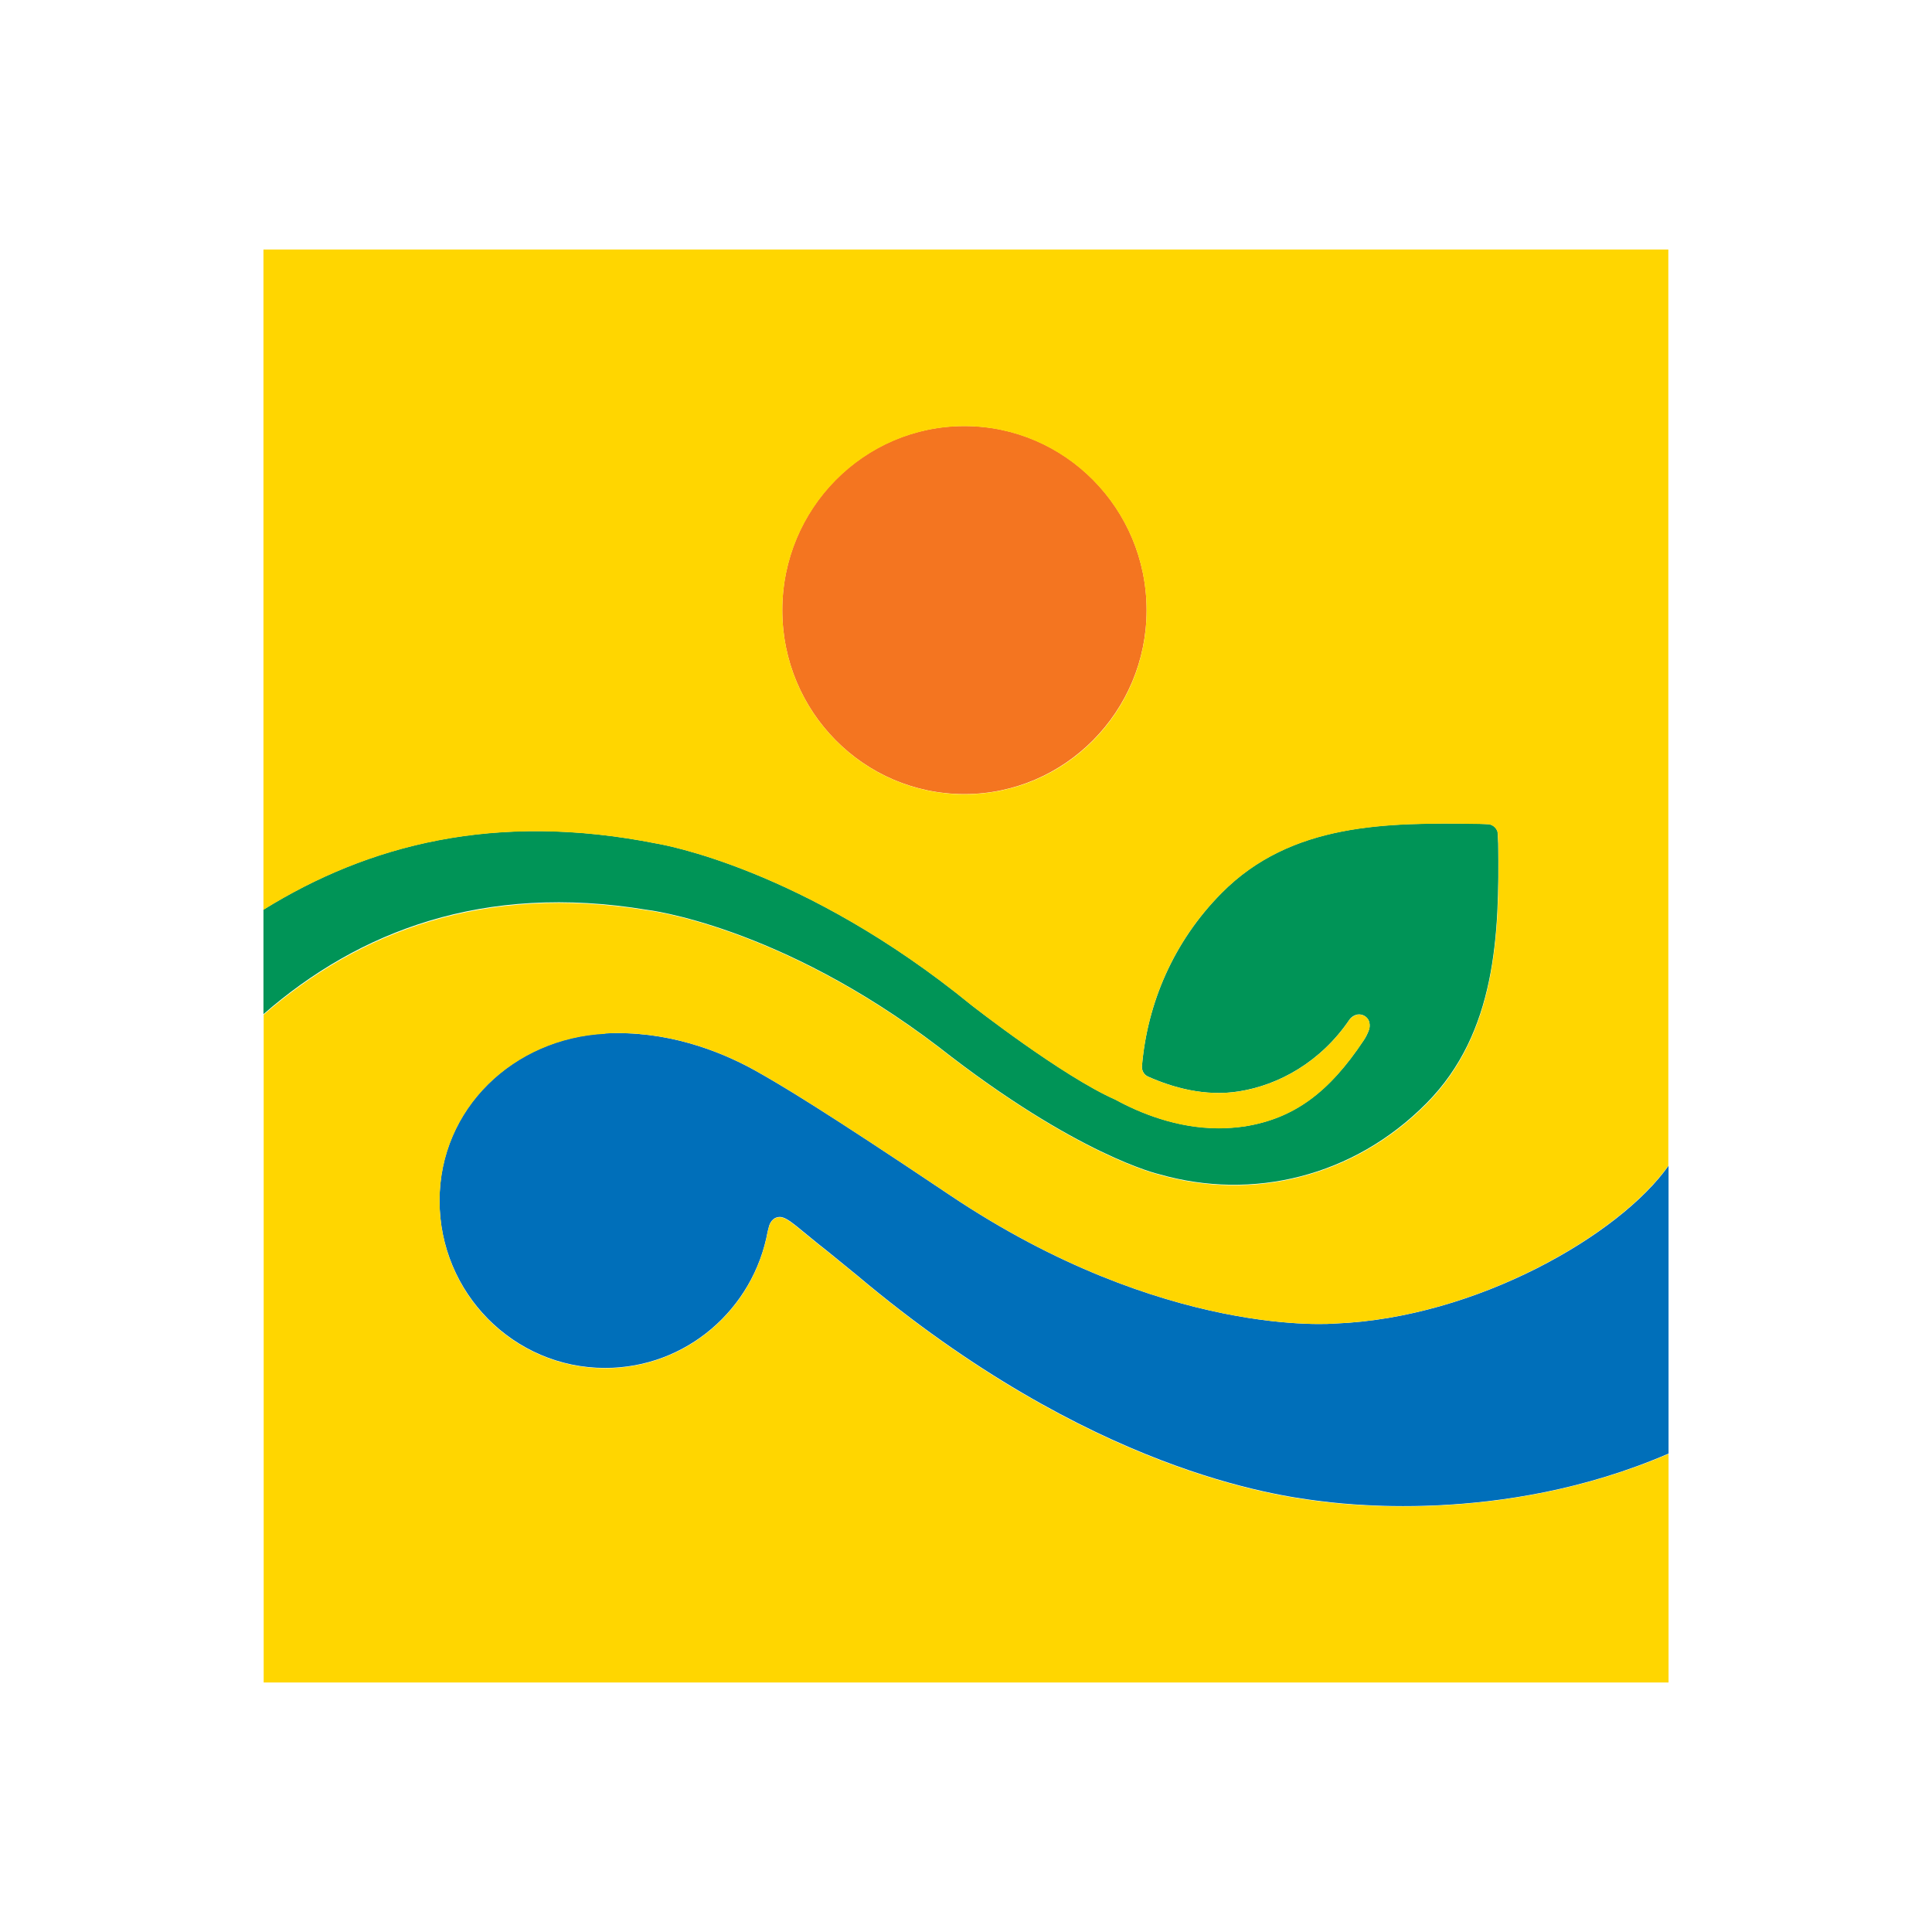
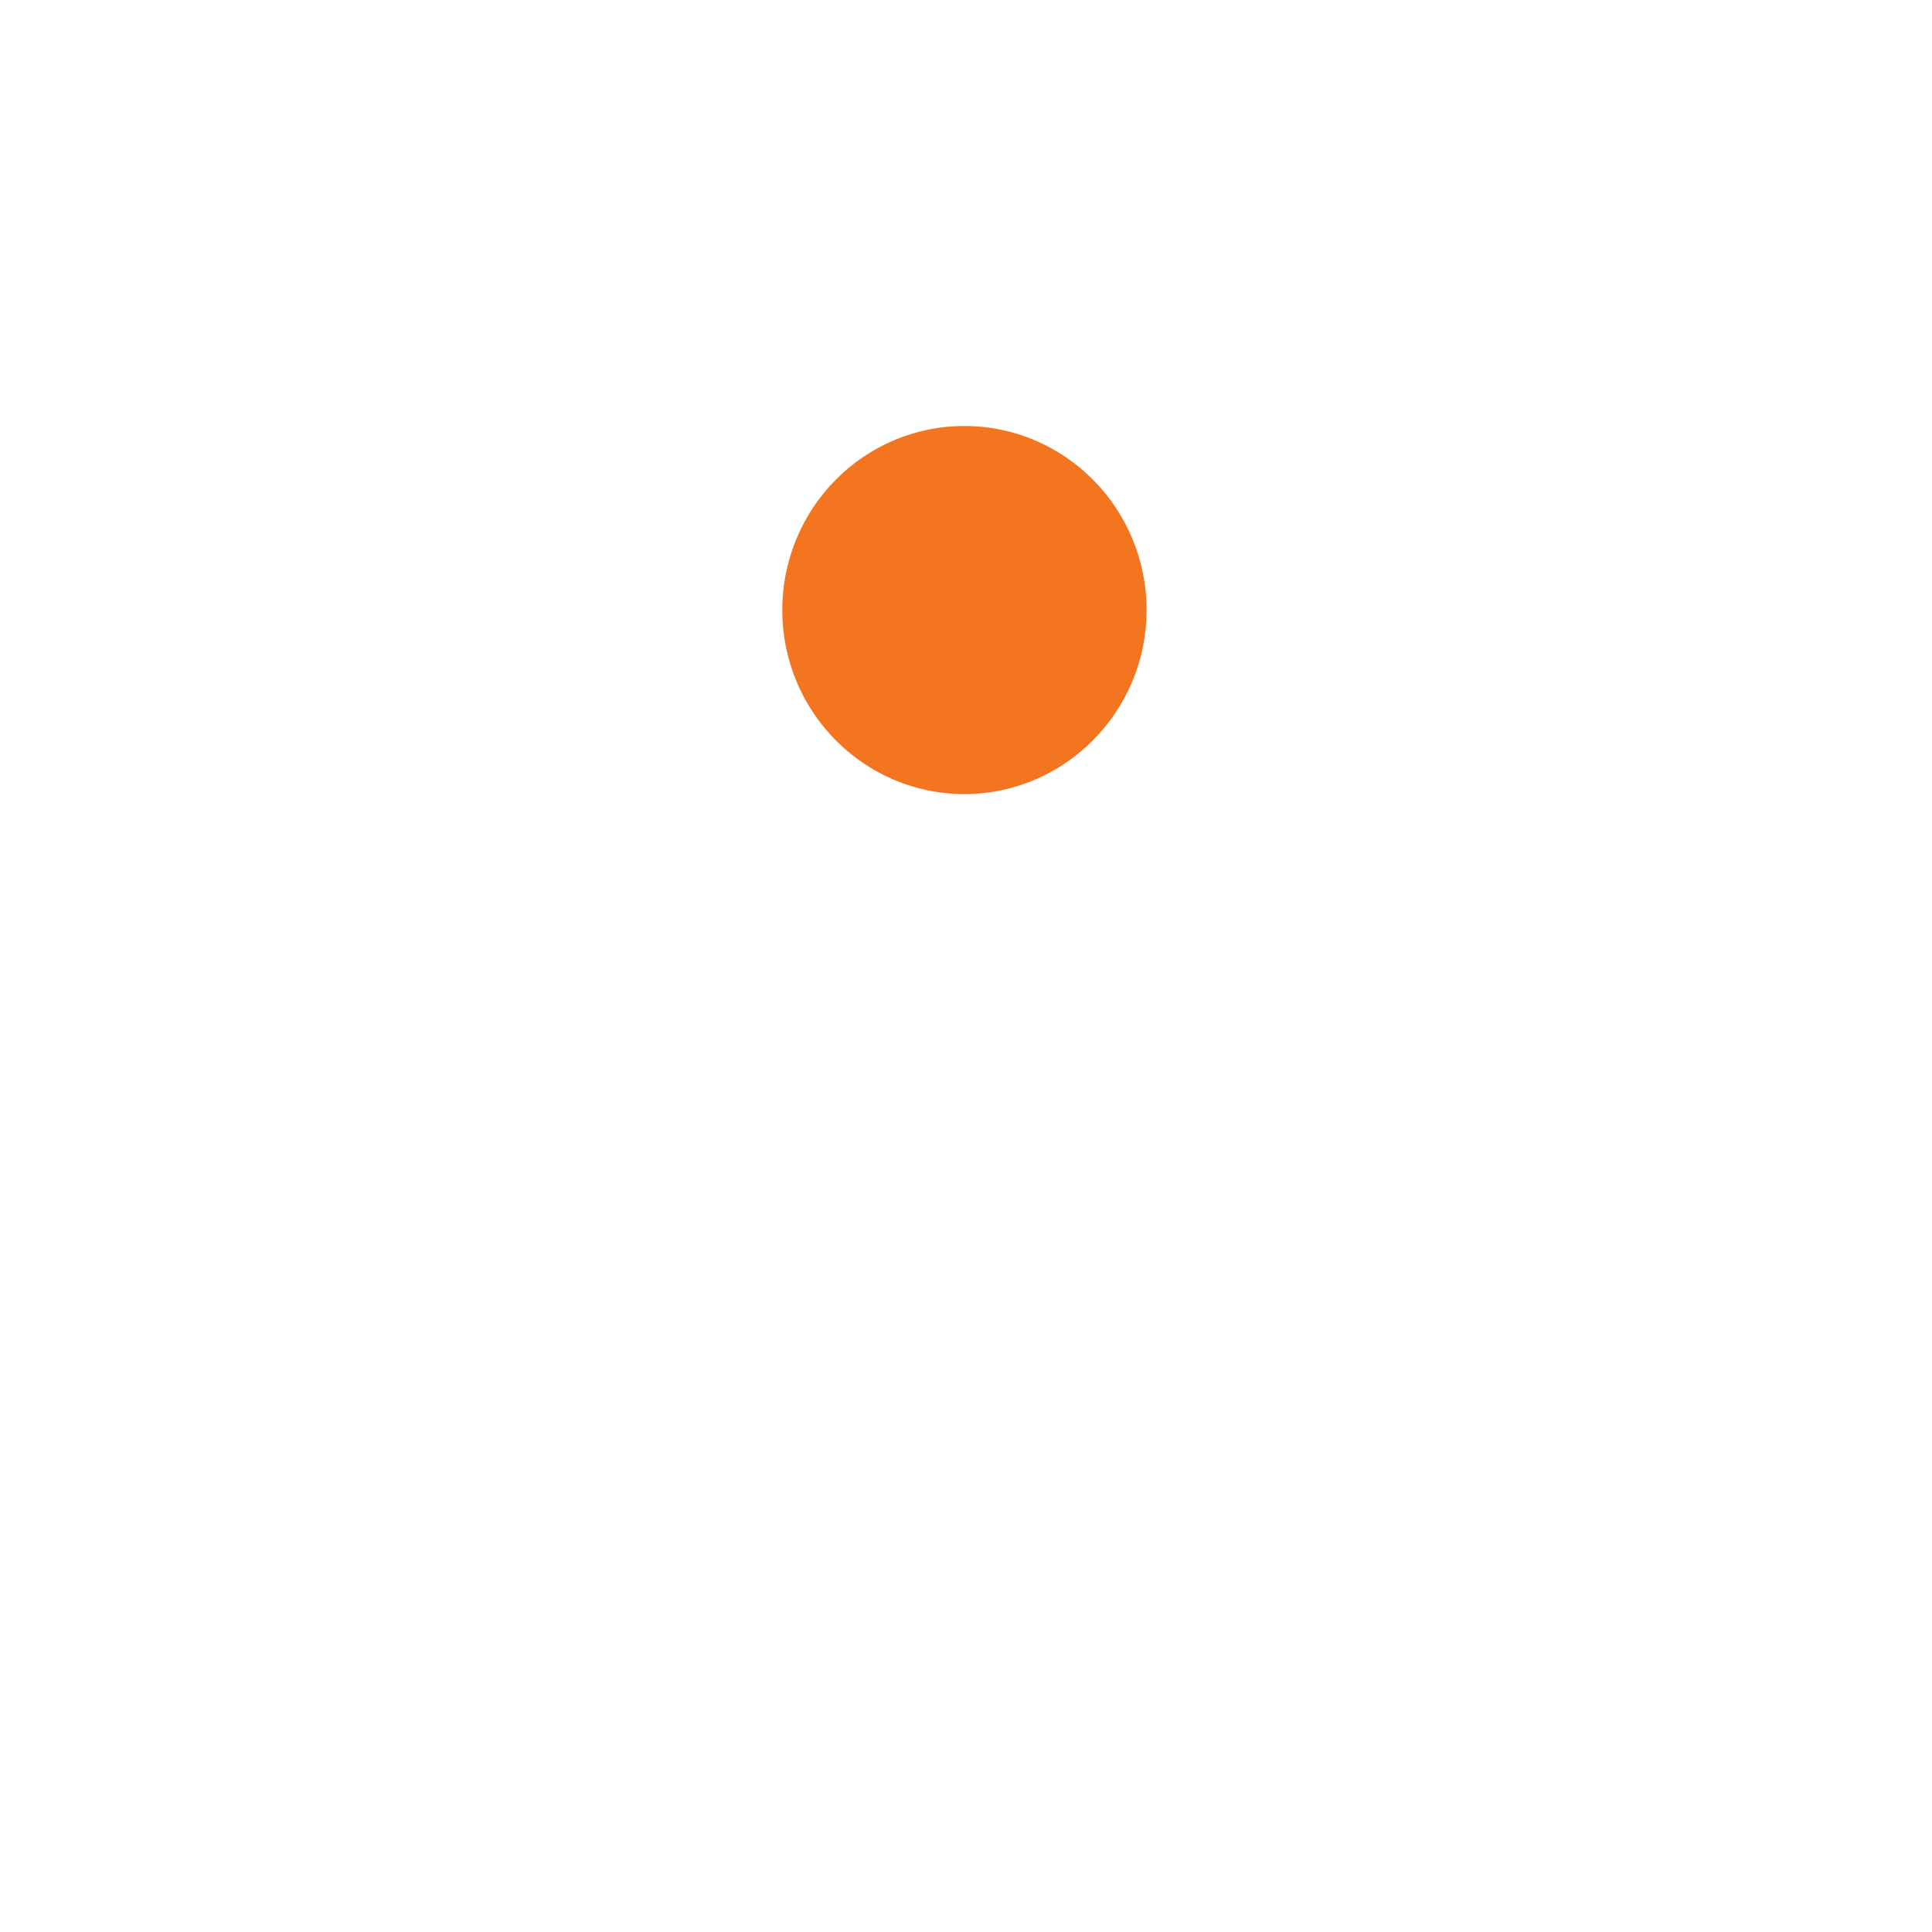
<svg xmlns="http://www.w3.org/2000/svg" width="44" height="44" viewBox="0 0 44 44" fill="none">
  <path d="M26.113 13.896C26.113 11.582 24.258 9.702 21.962 9.702C19.667 9.702 17.816 11.582 17.816 13.896C17.816 16.21 19.677 18.085 21.962 18.085C24.248 18.085 26.113 16.205 26.113 13.896Z" fill="#F47520" />
-   <path d="M30.404 30.143C30.404 30.143 26.52 30.497 21.635 27.22C18.765 25.293 17.797 24.716 17.199 24.381C16.358 23.914 15.157 23.465 13.782 23.536C11.702 23.64 10.01 25.241 10.01 27.342C10.01 29.444 11.698 31.154 13.782 31.154C15.629 31.154 17.162 29.812 17.484 28.041L17.512 27.933C17.526 27.876 17.587 27.711 17.77 27.715C17.956 27.725 18.209 27.999 18.863 28.509L19.518 29.043C24.846 33.529 29.137 34.063 29.988 34.176C30.446 34.233 34.171 34.762 38 33.104V26.549C36.897 28.117 33.634 30.015 30.409 30.143H30.404Z" fill="#006FBA" />
-   <path d="M34.111 18.964C34.092 18.865 34.013 18.79 33.91 18.771C33.831 18.771 33.756 18.761 33.676 18.761C31.591 18.733 29.409 18.728 27.819 20.339C26.726 21.444 26.127 22.851 26.006 24.292C26.006 24.396 26.062 24.481 26.146 24.518C26.698 24.764 27.441 24.981 28.221 24.854C29.119 24.712 30.082 24.188 30.741 23.21C30.773 23.168 30.895 23.054 31.054 23.125C31.175 23.182 31.213 23.3 31.185 23.432C31.152 23.531 31.105 23.626 31.054 23.697C30.269 24.877 29.469 25.472 28.343 25.652C28.142 25.68 27.946 25.694 27.754 25.694C26.8 25.694 25.954 25.345 25.403 25.043C24.192 24.509 22.122 22.889 22.122 22.889C18.303 19.772 15.063 19.229 14.956 19.21C11.277 18.478 8.389 19.234 6 20.716V23.097C8.169 21.208 11.006 20.103 14.736 20.721C14.736 20.721 17.737 21.066 21.378 23.843C24.538 26.323 26.403 26.743 26.403 26.743C28.52 27.347 30.82 26.809 32.489 25.123C34.078 23.517 34.148 21.274 34.12 19.205C34.12 19.12 34.111 19.04 34.106 18.955L34.111 18.964Z" fill="#009457" />
-   <path d="M13.783 23.535C15.157 23.464 16.358 23.913 17.2 24.38C17.798 24.715 18.761 25.292 21.635 27.218C26.525 30.496 30.404 30.142 30.404 30.142C33.625 30.014 36.887 28.116 37.995 26.548V5.683H6V20.72C8.384 19.242 11.277 18.481 14.956 19.213C15.063 19.232 18.303 19.775 22.122 22.892C22.122 22.892 24.188 24.512 25.403 25.046C25.954 25.348 26.8 25.698 27.754 25.698C27.946 25.698 28.142 25.684 28.343 25.655C29.474 25.476 30.269 24.881 31.054 23.7C31.101 23.629 31.152 23.53 31.185 23.436C31.213 23.303 31.175 23.185 31.054 23.129C30.895 23.058 30.778 23.176 30.741 23.214C30.082 24.191 29.119 24.715 28.221 24.857C27.441 24.98 26.698 24.767 26.146 24.522C26.062 24.484 26.006 24.399 26.006 24.3C26.123 22.855 26.726 21.442 27.819 20.342C29.413 18.732 31.596 18.736 33.676 18.765C33.756 18.765 33.835 18.769 33.91 18.774C34.008 18.788 34.088 18.869 34.111 18.968C34.111 19.048 34.12 19.128 34.125 19.218C34.153 21.282 34.083 23.525 32.494 25.136C30.825 26.817 28.53 27.36 26.408 26.756C26.408 26.756 24.543 26.335 21.383 23.856C17.742 21.079 14.741 20.734 14.741 20.734C11.011 20.12 8.178 21.225 6.005 23.11V38.317H38V33.112C34.172 34.766 30.446 34.241 29.988 34.185C29.137 34.071 24.847 33.542 19.518 29.051L18.863 28.517C18.204 28.007 17.957 27.733 17.77 27.724C17.592 27.714 17.527 27.884 17.513 27.941L17.485 28.05C17.162 29.821 15.629 31.162 13.783 31.162C11.698 31.162 10.011 29.457 10.011 27.351C10.011 25.244 11.703 23.648 13.783 23.544V23.535ZM21.963 18.089C19.677 18.089 17.817 16.21 17.817 13.9C17.817 11.591 19.677 9.706 21.963 9.706C24.248 9.706 26.113 11.586 26.113 13.9C26.113 16.214 24.258 18.089 21.963 18.089Z" fill="#FFD600" />
</svg>